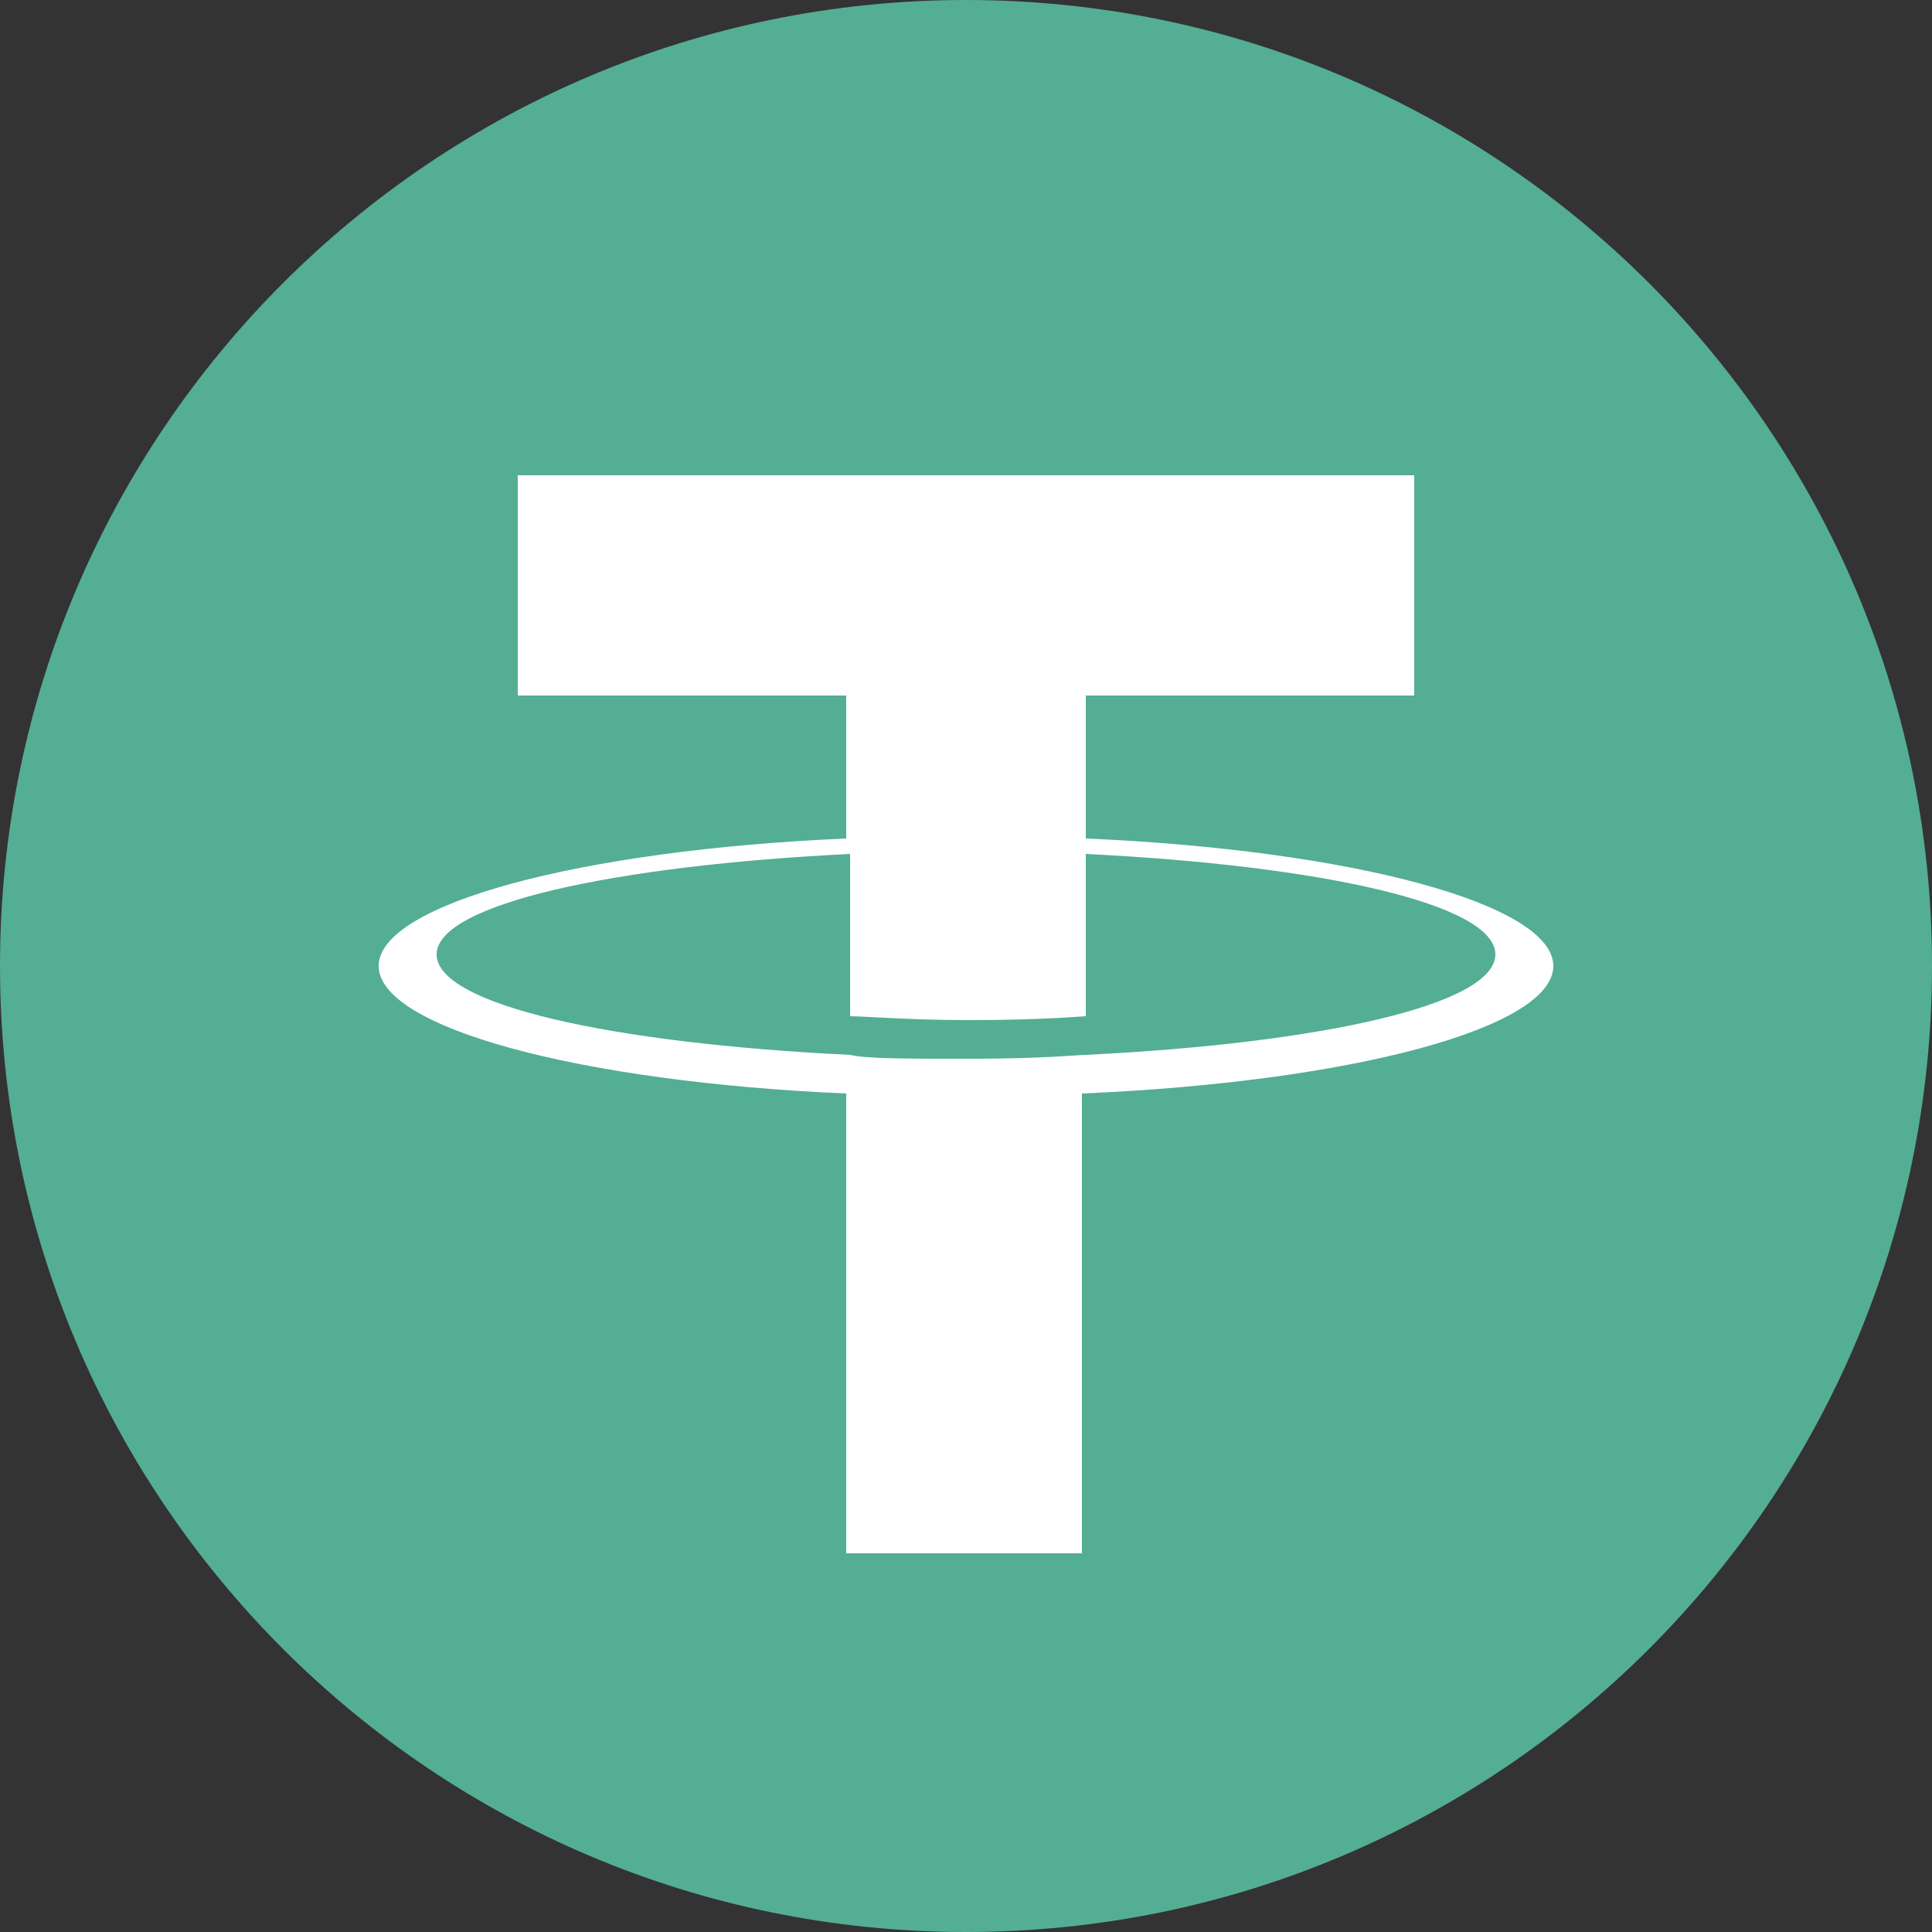
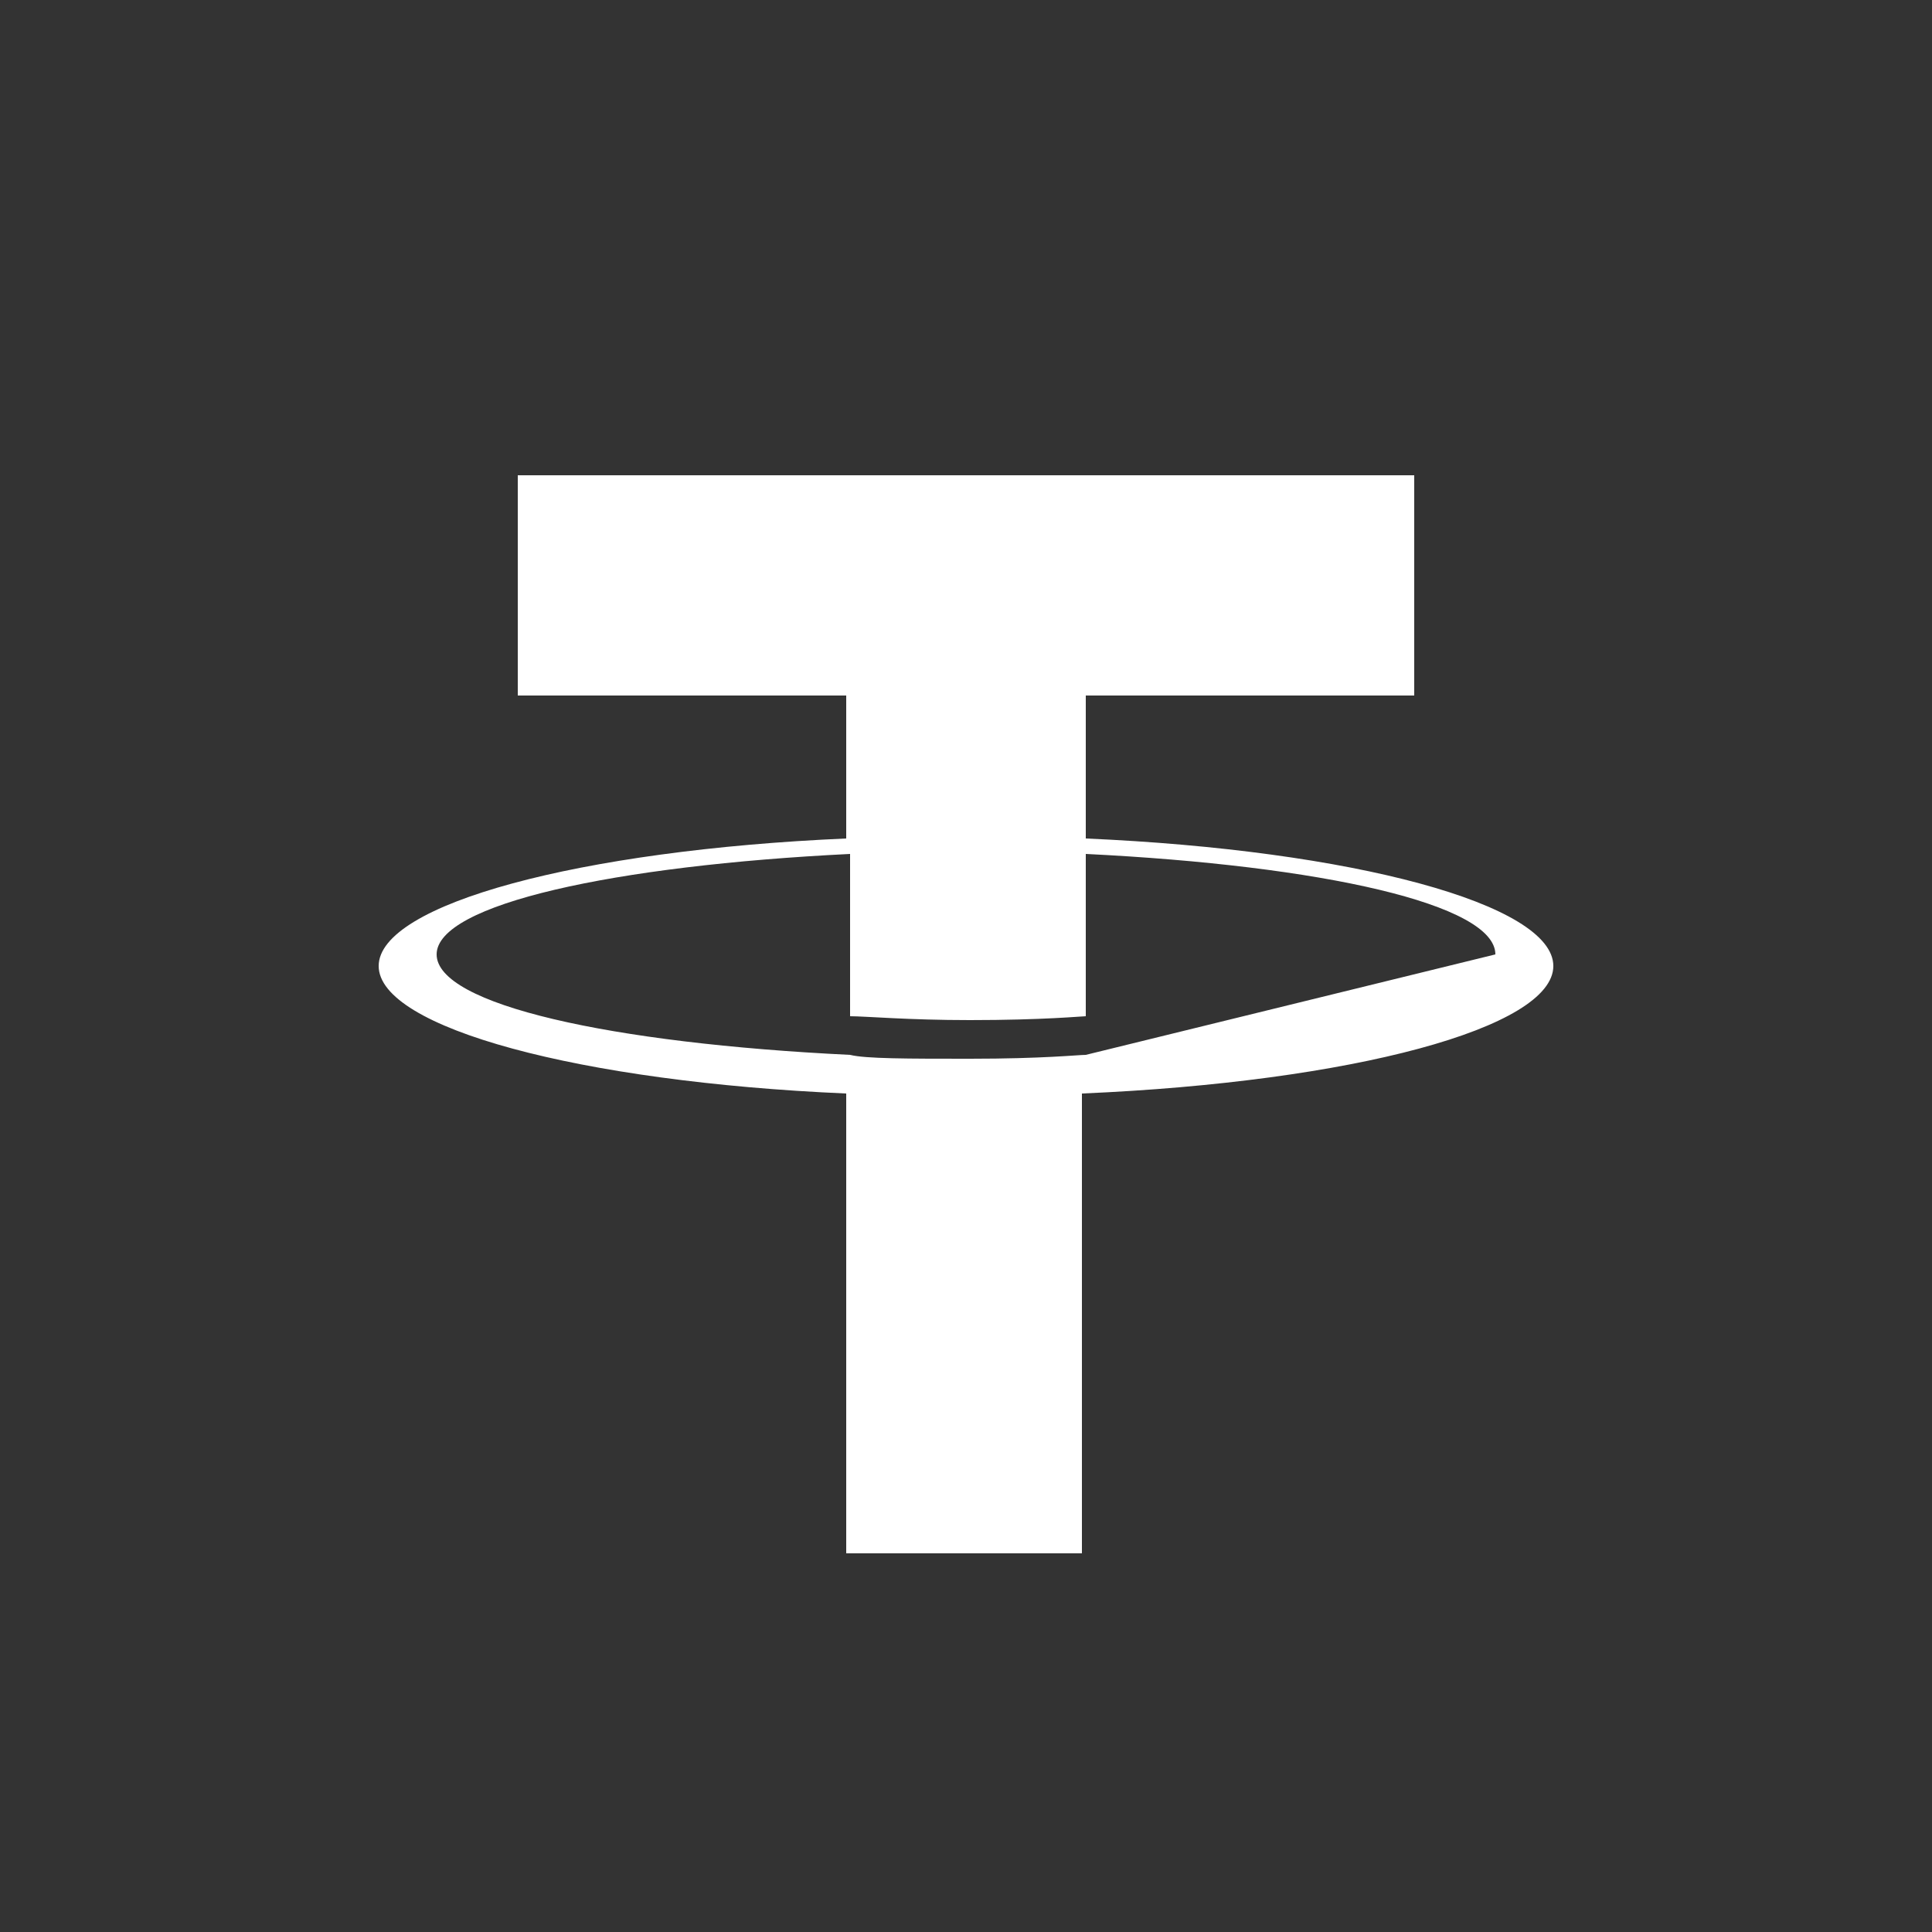
<svg xmlns="http://www.w3.org/2000/svg" width="26" height="26" viewBox="0 0 26 26" fill="none">
  <rect x="0" y="0" width="26" height="26" fill="#333333" stroke="none" />
-   <path d="M13 0C20.176 0 26 5.824 26 13C26 20.176 20.176 26 13 26C5.824 26 0 20.176 0 13C0 5.824 5.824 0 13 0Z" fill="#53AE94" />
-   <path d="M14.612 11.284V9.36H19.032V6.396H6.968V9.36H11.388V11.284C7.8 11.44 5.096 12.168 5.096 13C5.096 13.832 7.8 14.56 11.388 14.716V20.904H14.56V14.716C18.2 14.56 20.904 13.832 20.904 13C20.904 12.168 18.2 11.44 14.612 11.284ZM14.612 14.196C14.508 14.196 14.04 14.248 13.052 14.248C12.22 14.248 11.648 14.248 11.44 14.196C8.216 14.04 5.876 13.52 5.876 12.844C5.876 12.168 8.268 11.648 11.44 11.492V13.676C11.648 13.676 12.22 13.728 13.052 13.728C14.04 13.728 14.56 13.676 14.612 13.676V11.492C17.784 11.648 20.124 12.168 20.124 12.844C20.124 13.52 17.784 14.04 14.612 14.196Z" fill="white" />
+   <path d="M14.612 11.284V9.36H19.032V6.396H6.968V9.36H11.388V11.284C7.8 11.44 5.096 12.168 5.096 13C5.096 13.832 7.8 14.56 11.388 14.716V20.904H14.56V14.716C18.2 14.56 20.904 13.832 20.904 13C20.904 12.168 18.2 11.44 14.612 11.284ZM14.612 14.196C14.508 14.196 14.04 14.248 13.052 14.248C12.22 14.248 11.648 14.248 11.44 14.196C8.216 14.04 5.876 13.52 5.876 12.844C5.876 12.168 8.268 11.648 11.44 11.492V13.676C11.648 13.676 12.22 13.728 13.052 13.728C14.04 13.728 14.56 13.676 14.612 13.676V11.492C17.784 11.648 20.124 12.168 20.124 12.844Z" fill="white" />
</svg>